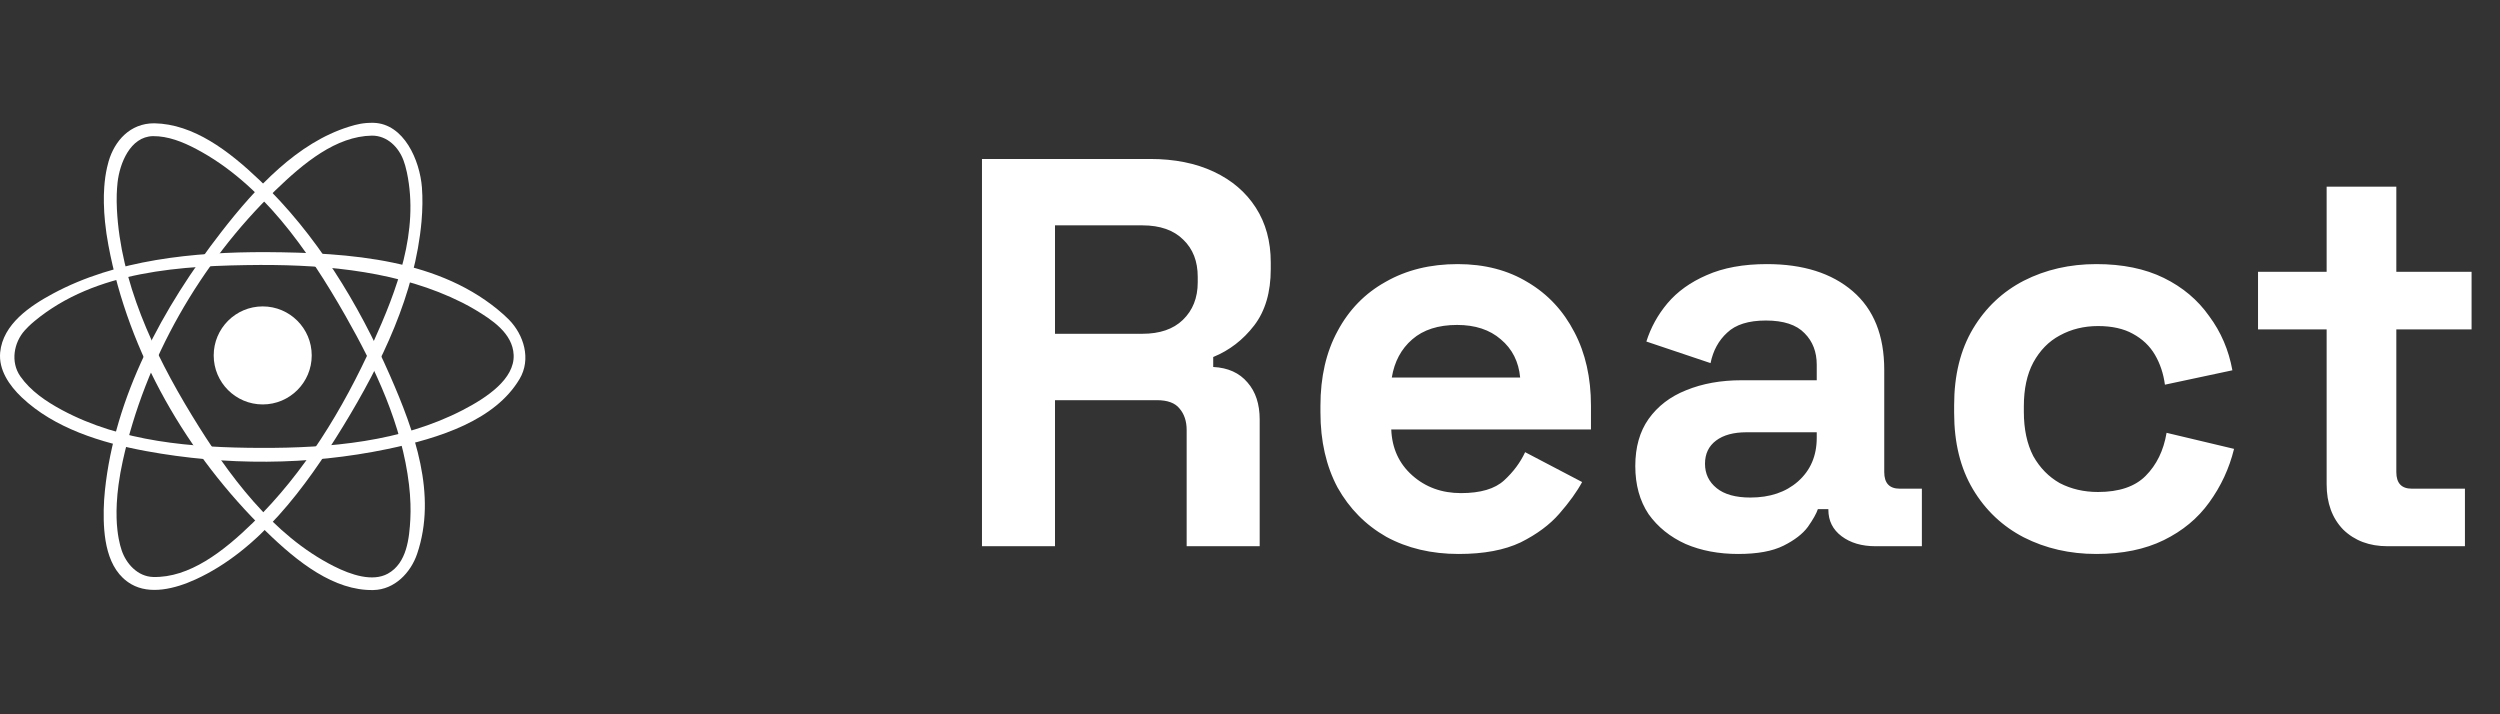
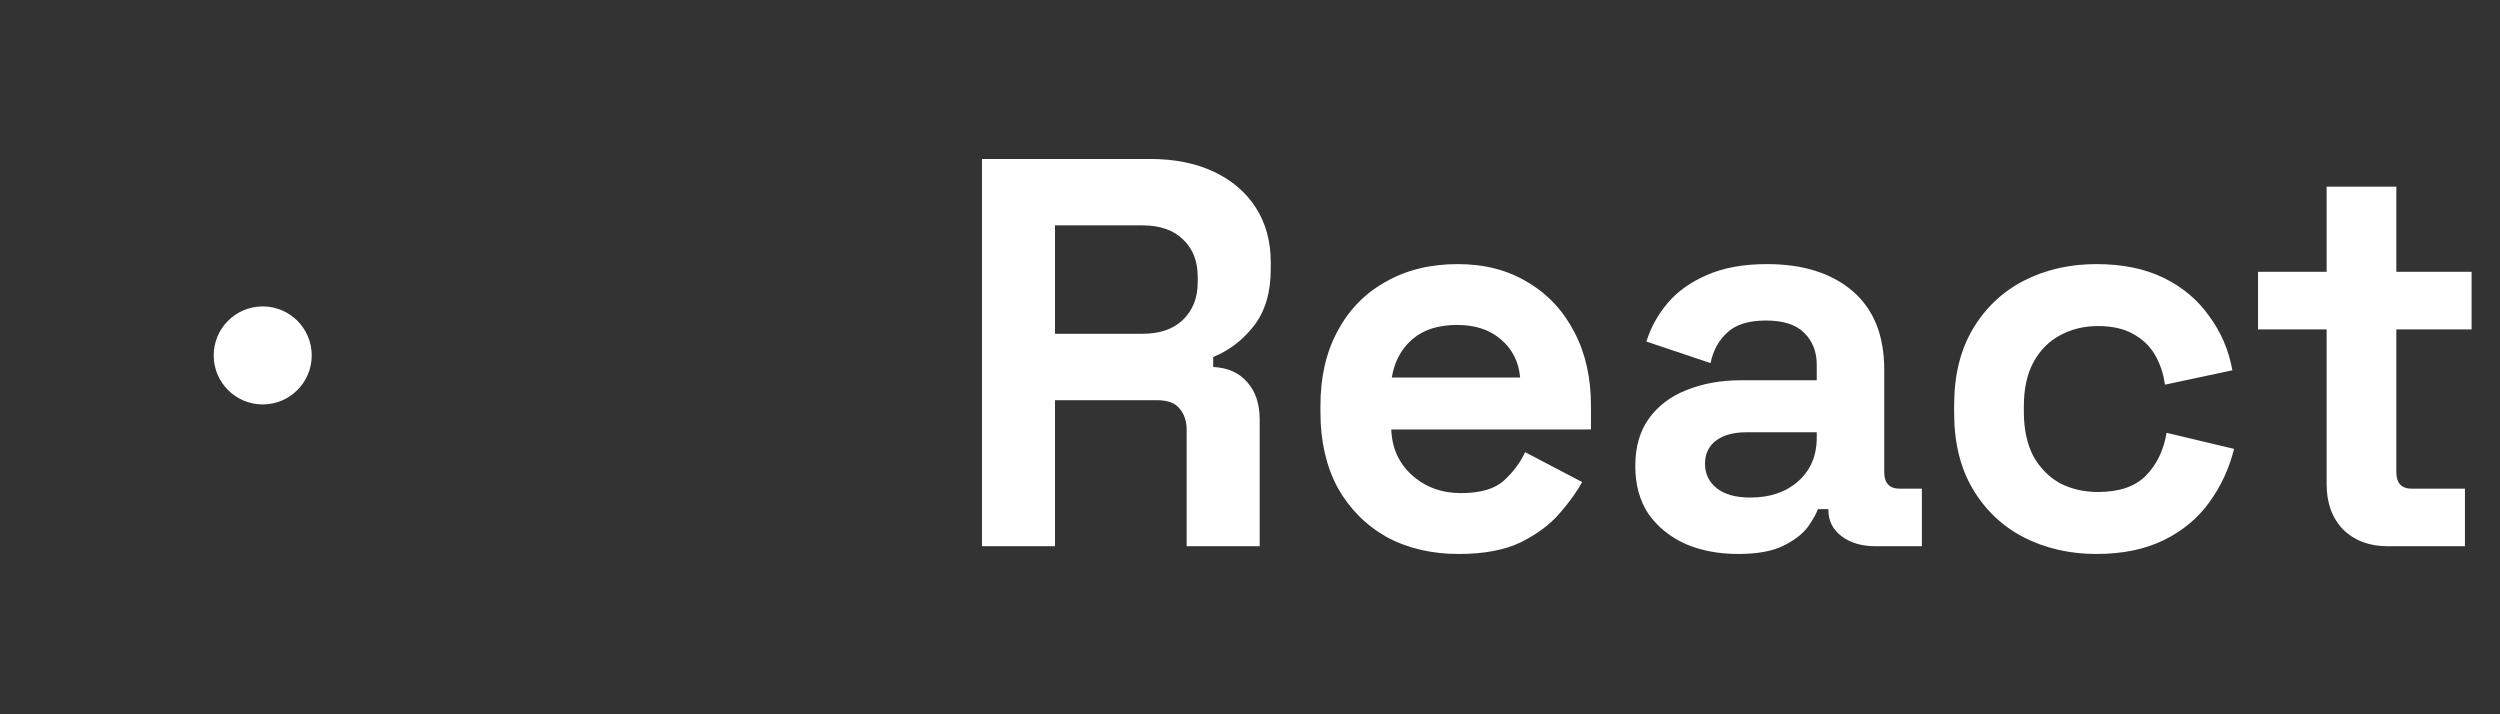
<svg xmlns="http://www.w3.org/2000/svg" width="119" height="34" viewBox="0 0 119 34" fill="none">
  <rect x="0" y="0" width="119" height="34" fill="#333333" stroke="none" />
  <path d="M12.505 19.251C13.794 19.251 14.838 18.207 14.838 16.918C14.838 15.63 13.794 14.585 12.505 14.585C11.217 14.585 10.172 15.63 10.172 16.918C10.172 18.207 11.217 19.251 12.505 19.251Z" fill="white" />
-   <path fill-rule="evenodd" clip-rule="evenodd" d="M12.676 12.001C16.654 12.028 20.994 12.318 23.973 14.975C24.061 15.053 24.145 15.134 24.228 15.218C24.93 15.934 25.298 17.091 24.73 18.043C23.567 19.997 20.963 20.849 18.443 21.374C14.674 22.159 10.733 22.165 6.966 21.474C4.798 21.076 2.581 20.378 1.04 18.919C0.441 18.351 -0.072 17.604 0.008 16.773C0.139 15.427 1.429 14.564 2.515 13.979C5.533 12.356 9.209 11.993 12.676 12.001ZM12.388 12.612C8.624 12.637 4.55 12.877 1.644 15.284C1.542 15.368 1.444 15.456 1.35 15.548C1.289 15.608 1.23 15.67 1.173 15.733C0.663 16.306 0.488 17.227 0.969 17.915C1.454 18.608 2.189 19.107 2.947 19.515C5.78 21.038 9.128 21.308 12.392 21.32C15.697 21.332 19.105 21.031 22.024 19.521C23.187 18.92 24.496 18.036 24.45 16.898C24.407 15.854 23.389 15.209 22.627 14.748C22.42 14.624 22.208 14.509 21.993 14.4C19.095 12.948 15.699 12.604 12.388 12.612Z" fill="white" />
-   <path fill-rule="evenodd" clip-rule="evenodd" d="M17.775 5.846C19.23 5.883 19.984 7.632 20.084 8.924C20.103 9.181 20.11 9.439 20.107 9.697C20.104 9.976 20.089 10.256 20.065 10.534C19.758 13.979 18.185 17.26 16.333 20.289C14.521 23.253 12.312 26.208 9.307 27.581C8.313 28.036 7.132 28.316 6.252 27.809C5.046 27.115 4.915 25.49 4.937 24.258C4.943 23.955 4.963 23.652 4.994 23.351C5.457 18.891 7.718 14.666 10.547 11.026C12.197 8.903 14.161 6.796 16.607 6.033C16.992 5.913 17.298 5.84 17.775 5.846ZM17.705 6.456C15.997 6.484 14.463 7.75 13.104 9.065C9.533 12.523 6.902 17.122 5.843 21.945C5.761 22.319 5.693 22.695 5.642 23.074C5.603 23.367 5.574 23.662 5.559 23.958C5.547 24.193 5.543 24.429 5.55 24.665C5.555 24.85 5.567 25.034 5.588 25.218C5.603 25.358 5.623 25.497 5.649 25.636C5.668 25.739 5.69 25.841 5.716 25.942C5.738 26.025 5.762 26.107 5.789 26.188C6.002 26.83 6.551 27.444 7.288 27.464C9.008 27.511 10.628 26.257 12.027 24.894C14.485 22.502 16.317 19.496 17.747 16.337C18.902 13.786 19.958 11.013 19.368 8.205C19.346 8.099 19.32 7.994 19.29 7.89C19.265 7.805 19.238 7.721 19.208 7.638C18.978 7.013 18.439 6.455 17.705 6.456Z" fill="white" />
-   <path fill-rule="evenodd" clip-rule="evenodd" d="M7.351 5.869C9.208 5.905 10.876 7.165 12.357 8.576C15.059 11.152 17.052 14.428 18.564 17.876C19.735 20.547 20.812 23.546 19.855 26.364C19.553 27.253 18.79 28.066 17.772 28.086C15.906 28.124 14.177 26.767 12.677 25.307C8.912 21.642 6.117 16.804 5.16 11.673C5.091 11.306 5.036 10.936 4.999 10.565C4.968 10.261 4.949 9.957 4.944 9.652C4.939 9.406 4.945 9.16 4.962 8.915C4.973 8.751 4.99 8.589 5.012 8.427C5.034 8.275 5.061 8.123 5.095 7.973C5.117 7.874 5.142 7.775 5.171 7.677C5.452 6.717 6.182 5.861 7.351 5.869ZM7.281 6.48C6.194 6.504 5.696 7.786 5.596 8.686C5.576 8.87 5.563 9.056 5.557 9.242C5.55 9.48 5.553 9.718 5.565 9.956C5.736 13.394 7.273 16.718 9.128 19.762C10.874 22.627 12.983 25.481 15.884 26.948C16.722 27.372 17.74 27.705 18.464 27.305C19.372 26.802 19.483 25.606 19.532 24.714C19.544 24.471 19.546 24.227 19.538 23.984C19.529 23.678 19.505 23.374 19.469 23.07C19.134 20.238 17.88 17.557 16.439 15.024C14.645 11.873 12.448 8.732 9.339 7.092C8.695 6.752 7.998 6.474 7.281 6.48Z" fill="white" />
  <path d="M46.742 26V7.567H54.747C55.906 7.567 56.916 7.769 57.776 8.173C58.636 8.577 59.303 9.147 59.777 9.885C60.251 10.622 60.488 11.491 60.488 12.492V12.808C60.488 13.914 60.224 14.809 59.698 15.493C59.171 16.178 58.522 16.678 57.749 16.994V17.468C58.452 17.503 58.996 17.749 59.382 18.206C59.768 18.645 59.961 19.233 59.961 19.97V26H56.485V20.47C56.485 20.049 56.371 19.707 56.143 19.443C55.932 19.18 55.572 19.048 55.063 19.048H50.218V26H46.742ZM50.218 15.888H54.379C55.204 15.888 55.845 15.669 56.301 15.23C56.775 14.774 57.012 14.177 57.012 13.44V13.176C57.012 12.439 56.784 11.851 56.327 11.412C55.871 10.956 55.221 10.727 54.379 10.727H50.218V15.888ZM69.436 26.369C68.137 26.369 66.988 26.097 65.987 25.552C65.004 24.991 64.231 24.209 63.67 23.209C63.126 22.191 62.853 20.997 62.853 19.628V19.312C62.853 17.942 63.126 16.757 63.67 15.757C64.214 14.739 64.978 13.957 65.961 13.413C66.944 12.851 68.085 12.571 69.384 12.571C70.665 12.571 71.78 12.86 72.728 13.44C73.676 14.001 74.413 14.791 74.94 15.809C75.467 16.81 75.73 17.977 75.73 19.312V20.444H66.224C66.259 21.339 66.593 22.068 67.225 22.63C67.857 23.191 68.629 23.472 69.542 23.472C70.472 23.472 71.157 23.27 71.596 22.866C72.035 22.463 72.368 22.015 72.596 21.523L75.309 22.945C75.063 23.402 74.703 23.902 74.229 24.446C73.772 24.973 73.158 25.43 72.386 25.816C71.613 26.184 70.63 26.369 69.436 26.369ZM66.25 17.969H72.359C72.289 17.214 71.982 16.608 71.438 16.152C70.911 15.695 70.218 15.467 69.358 15.467C68.462 15.467 67.751 15.695 67.225 16.152C66.698 16.608 66.373 17.214 66.25 17.969ZM82.738 26.369C81.808 26.369 80.974 26.211 80.237 25.895C79.499 25.561 78.911 25.087 78.472 24.473C78.051 23.841 77.84 23.077 77.84 22.182C77.84 21.287 78.051 20.541 78.472 19.944C78.911 19.329 79.508 18.873 80.263 18.574C81.035 18.258 81.913 18.1 82.896 18.1H86.477V17.363C86.477 16.749 86.284 16.248 85.898 15.862C85.512 15.458 84.897 15.257 84.055 15.257C83.23 15.257 82.615 15.45 82.212 15.836C81.808 16.204 81.544 16.687 81.422 17.284L78.367 16.257C78.578 15.59 78.911 14.984 79.368 14.44C79.842 13.878 80.465 13.431 81.237 13.097C82.027 12.746 82.984 12.571 84.107 12.571C85.828 12.571 87.188 13.001 88.189 13.861C89.19 14.721 89.69 15.967 89.69 17.6V22.471C89.69 22.998 89.936 23.261 90.427 23.261H91.481V26H89.269C88.619 26 88.084 25.842 87.662 25.526C87.241 25.21 87.03 24.789 87.03 24.262V24.236H86.53C86.46 24.446 86.302 24.727 86.056 25.078C85.81 25.412 85.424 25.71 84.897 25.974C84.371 26.237 83.651 26.369 82.738 26.369ZM83.317 23.683C84.248 23.683 85.003 23.428 85.582 22.919C86.179 22.392 86.477 21.699 86.477 20.839V20.576H83.133C82.519 20.576 82.036 20.707 81.685 20.971C81.334 21.234 81.158 21.602 81.158 22.076C81.158 22.55 81.343 22.937 81.711 23.235C82.08 23.534 82.615 23.683 83.317 23.683ZM99.785 26.369C98.521 26.369 97.371 26.105 96.335 25.579C95.317 25.052 94.509 24.288 93.912 23.288C93.316 22.287 93.017 21.076 93.017 19.654V19.285C93.017 17.863 93.316 16.652 93.912 15.651C94.509 14.651 95.317 13.887 96.335 13.361C97.371 12.834 98.521 12.571 99.785 12.571C101.031 12.571 102.102 12.79 102.997 13.229C103.892 13.668 104.612 14.273 105.156 15.046C105.718 15.801 106.087 16.661 106.262 17.626L103.05 18.311C102.98 17.784 102.822 17.31 102.576 16.889C102.33 16.468 101.979 16.134 101.523 15.888C101.084 15.643 100.531 15.52 99.864 15.52C99.197 15.52 98.591 15.669 98.047 15.967C97.52 16.248 97.099 16.678 96.783 17.258C96.484 17.82 96.335 18.513 96.335 19.338V19.601C96.335 20.426 96.484 21.128 96.783 21.708C97.099 22.27 97.52 22.7 98.047 22.998C98.591 23.279 99.197 23.419 99.864 23.419C100.864 23.419 101.619 23.165 102.128 22.656C102.655 22.129 102.988 21.445 103.129 20.602L106.341 21.366C106.113 22.296 105.718 23.147 105.156 23.92C104.612 24.675 103.892 25.271 102.997 25.71C102.102 26.149 101.031 26.369 99.785 26.369ZM113.644 26C112.784 26 112.082 25.737 111.538 25.21C111.011 24.666 110.748 23.946 110.748 23.051V15.678H107.482V12.939H110.748V8.884H114.065V12.939H117.647V15.678H114.065V22.471C114.065 22.998 114.311 23.261 114.803 23.261H117.331V26H113.644Z" fill="white" />
</svg>